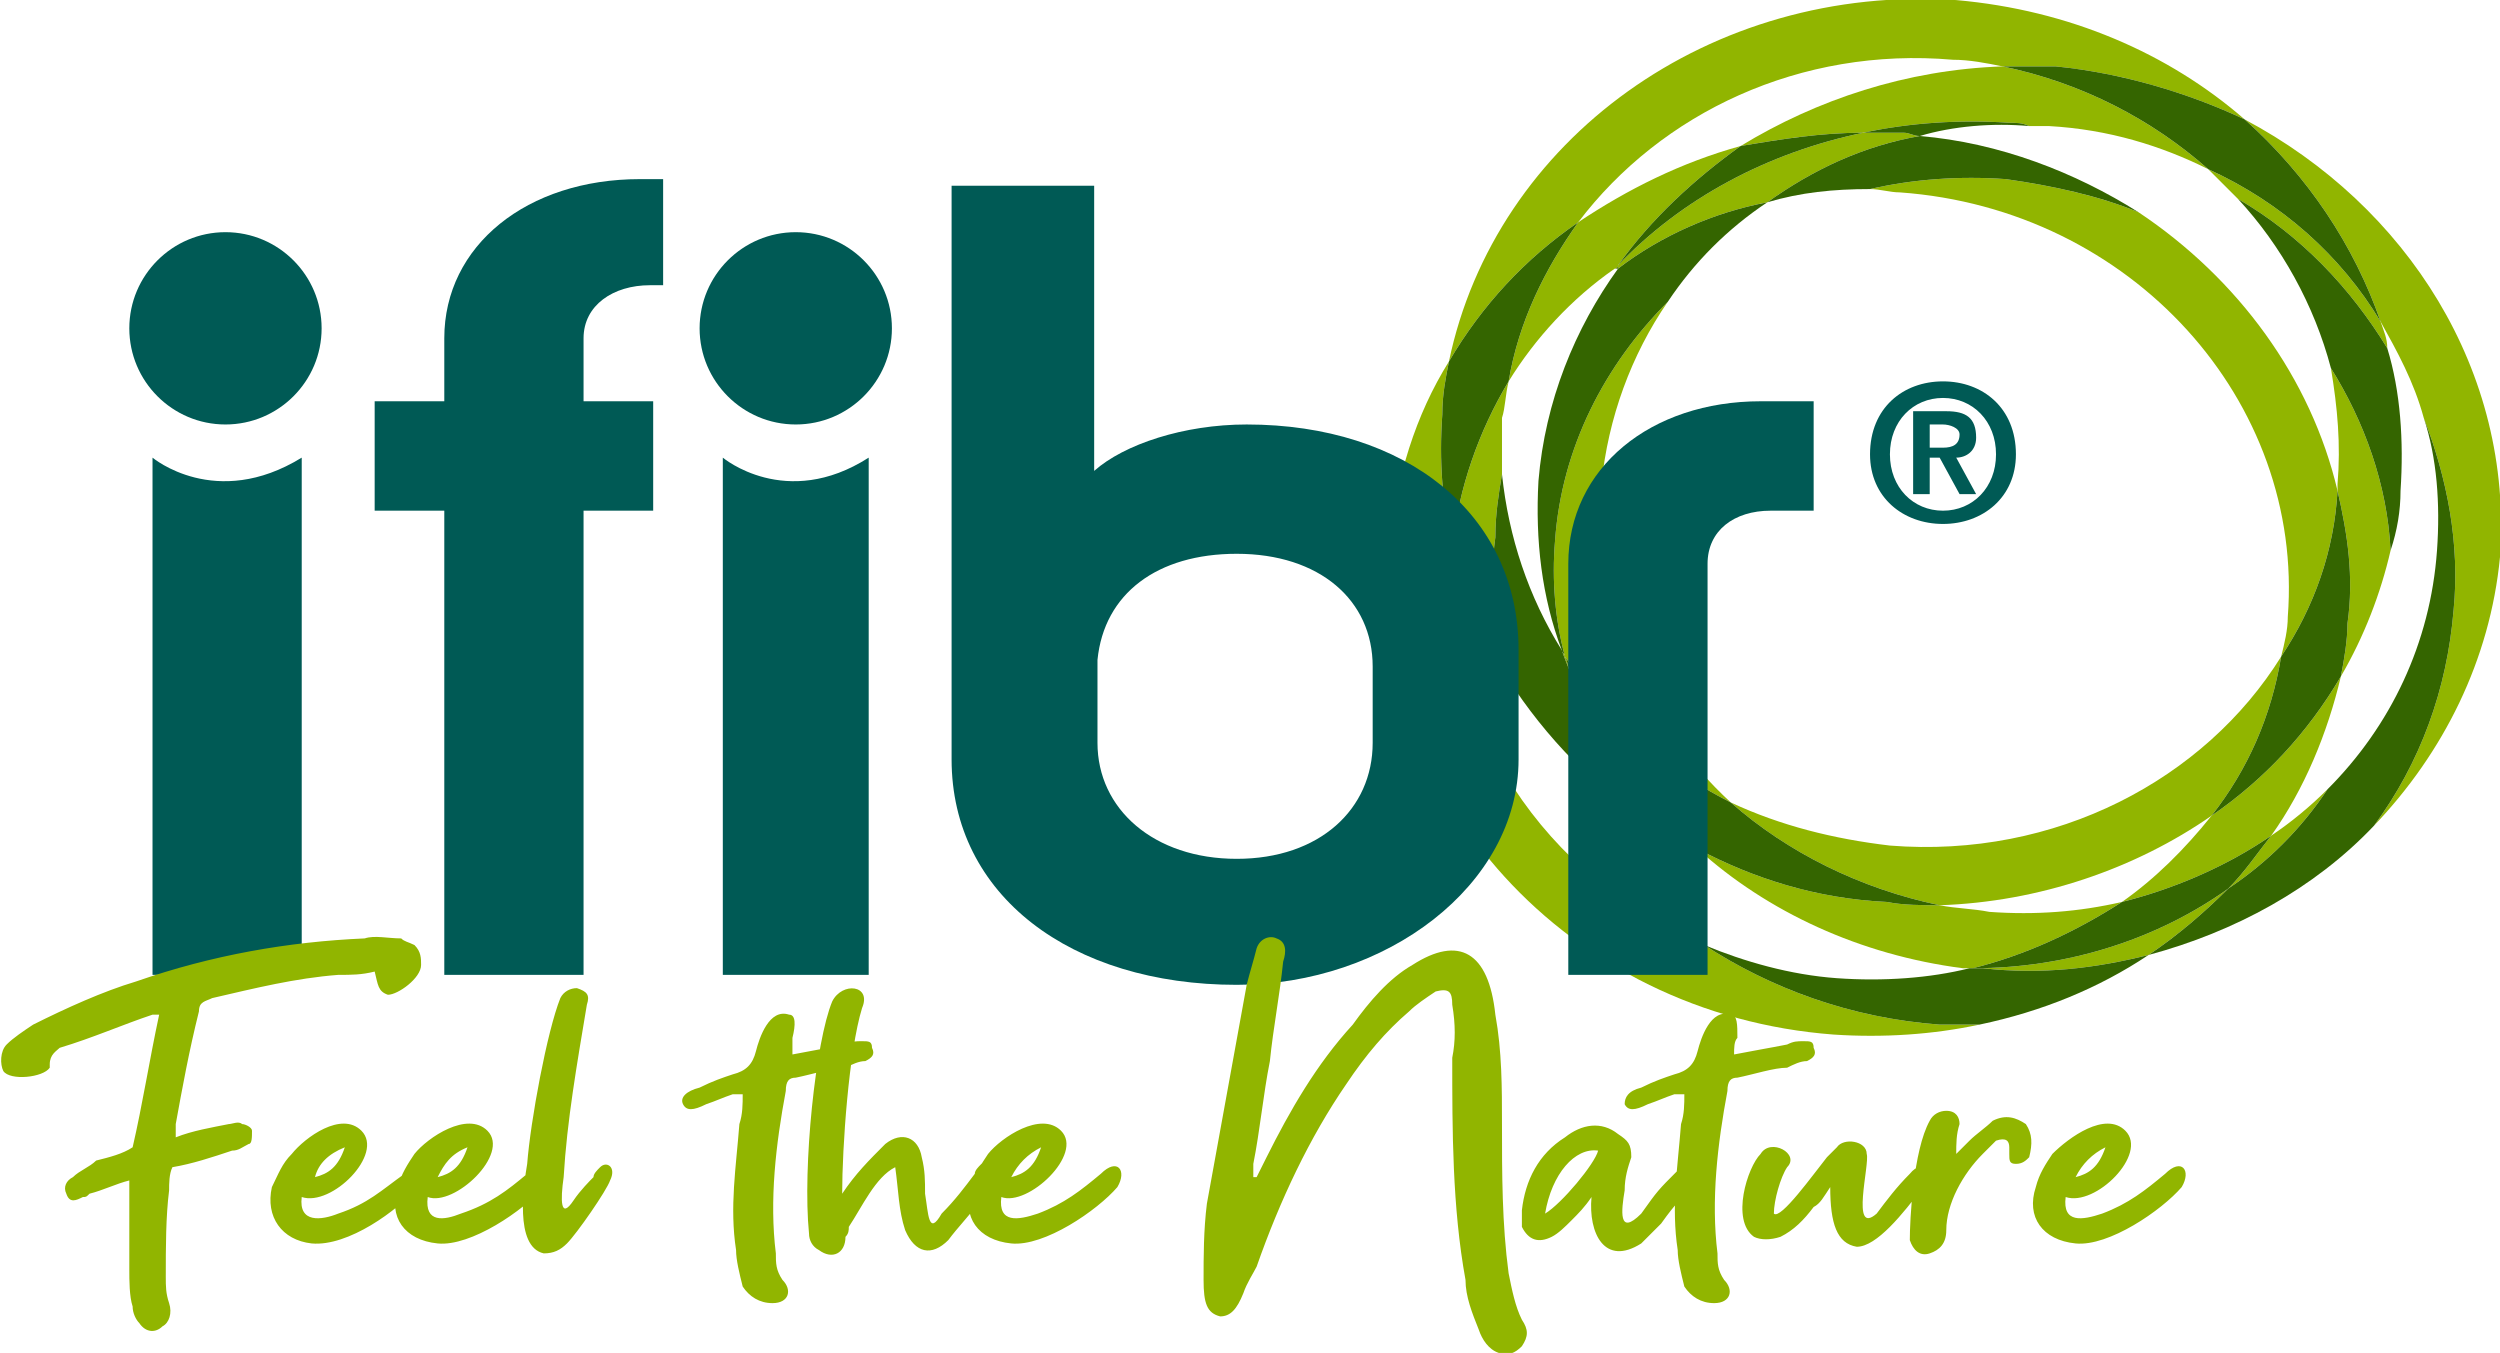
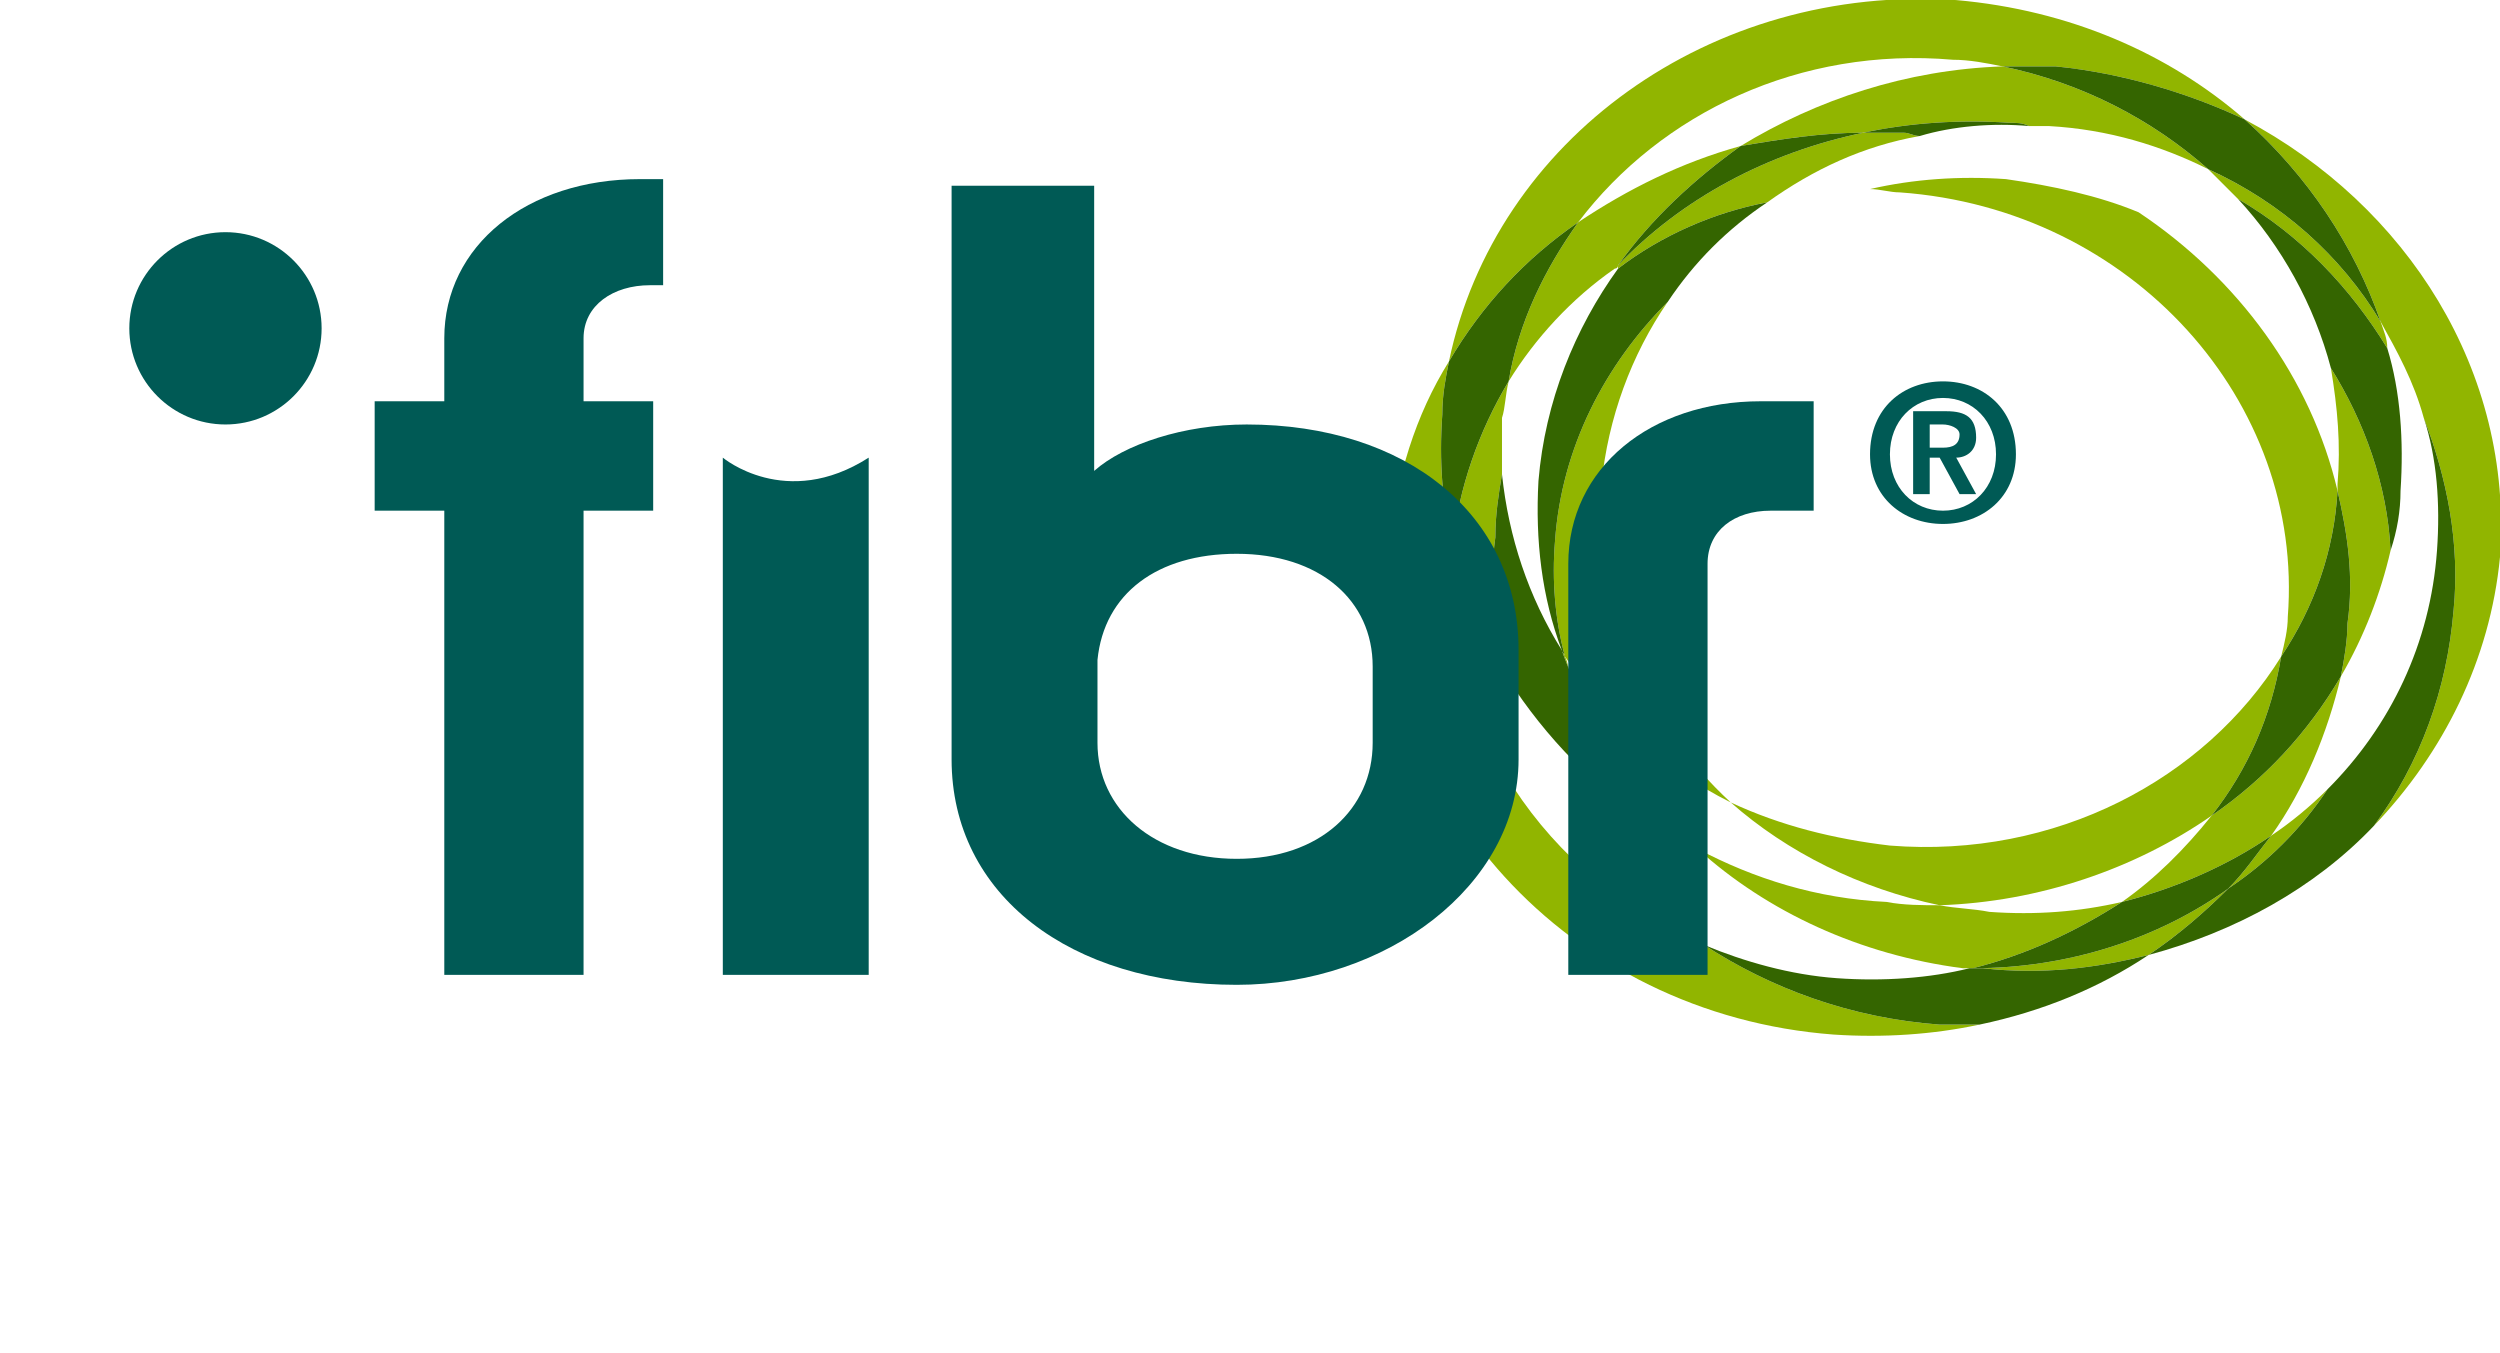
<svg xmlns="http://www.w3.org/2000/svg" clip-rule="evenodd" fill-rule="evenodd" height="460px" image-rendering="optimizeQuality" shape-rendering="geometricPrecision" text-rendering="geometricPrecision" version="1.1" viewBox="0 0 754 408" width="850px">
  <g>
    <g>
      <path d="M471 196c1,3 2,5 3,8 -1,-2 -1,-4 -2,-6 0,-1 -1,-1 -1,-2z" fill="#91B500" fill-rule="nonzero" />
      <path d="M594 292c2,0 3,0 4,0 18,2 34,0 50,-4 9,-6 17,-13 24,-20 -21,15 -48,24 -77,24 0,0 0,0 -1,0z" fill="#91B500" fill-rule="nonzero" />
      <path d="M672 268c12,-8 22,-18 30,-30 -5,5 -11,10 -17,14 -4,5 -8,11 -13,16zm5 -232l0 0c19,17 33,38 41,61 5,9 10,18 13,29 7,18 11,38 9,58 -2,24 -10,46 -24,65 21,-22 35,-50 38,-81 4,-56 -28,-106 -77,-132zm-165 220l0 0c21,19 49,32 80,36 1,0 2,0 3,0 16,-4 31,-11 45,-20 -13,3 -26,4 -40,3 -5,-1 -10,-1 -15,-2 -5,0 -11,0 -16,-1 -21,-1 -40,-7 -57,-16zm13 -212l0 0c12,-2 24,-4 37,-4 14,-3 29,-4 44,-3 2,0 4,0 6,1 2,0 4,0 6,0 18,1 34,6 48,13 -17,-15 -38,-26 -62,-31 -29,1 -56,10 -79,24zm-56 119l0 0c-1,12 0,24 3,35 12,18 30,34 50,44 -26,-24 -42,-59 -39,-96 2,-20 9,-39 20,-55 -19,19 -32,44 -34,72z" fill="#91B500" fill-rule="nonzero" />
      <path d="M703 111c2,12 3,23 2,35 0,1 0,1 0,2 3,13 5,26 3,40 0,5 -1,11 -2,16 7,-12 12,-25 15,-38 -1,-20 -8,-39 -18,-55zm-37 -60l0 0c3,3 6,6 9,9 19,11 34,27 45,45 0,-3 -1,-5 -2,-8 -12,-20 -30,-36 -52,-46zm-229 58l0 0c10,-17 23,-31 39,-42 25,-33 67,-53 113,-49 5,0 10,1 15,2 5,0 10,0 16,0 20,2 40,8 57,16 -23,-20 -53,-33 -87,-36 -74,-5 -139,42 -153,109z" fill="#91B500" fill-rule="nonzero" />
      <path d="M522 242c17,15 39,26 63,31 30,-1 59,-11 82,-27 11,-14 18,-30 21,-48 -23,37 -68,61 -118,57 -17,-2 -33,-6 -48,-13zm-48 -38l0 0c5,17 14,32 26,46 3,2 7,4 12,6 -17,-14 -30,-32 -38,-52zm-36 -39l0 0c3,14 9,27 17,40 -4,-14 -6,-29 -4,-43 0,-7 1,-13 2,-19 0,-5 0,-11 0,-17 1,-3 1,-7 2,-11 -9,15 -15,32 -17,50z" fill="#91B500" fill-rule="nonzero" />
      <path d="M640 272c16,-4 32,-11 45,-20 10,-14 17,-31 21,-48 -10,17 -23,31 -39,42 -8,10 -17,19 -27,26zm-221 -107l0 0c-6,75 54,141 134,147 15,1 30,0 44,-3 -4,0 -8,0 -12,0 -27,-2 -51,-11 -71,-24 -48,-20 -80,-67 -76,-119 0,0 0,-1 0,-1 -3,-13 -4,-26 -3,-40 0,-6 1,-11 2,-16 -10,16 -16,35 -18,56z" fill="#91B500" fill-rule="nonzero" />
      <path d="M564 57c3,0 6,1 9,1 70,5 122,63 117,128 0,4 -1,8 -2,12 10,-15 16,-32 17,-50 -8,-34 -30,-64 -60,-84 -12,-5 -26,-8 -40,-10 -14,-1 -28,0 -41,3zm-109 58l0 0c8,-13 19,-25 32,-34 0,0 1,0 1,-1 10,-14 23,-26 37,-36 -18,5 -34,13 -49,23 -10,14 -18,30 -21,48z" fill="#91B500" fill-rule="nonzero" />
      <path d="M488 81c13,-10 29,-17 45,-20 14,-10 29,-17 46,-20 -2,0 -3,-1 -5,-1 -4,0 -8,0 -12,0 -29,6 -55,20 -74,40 0,0 0,1 0,1z" fill="#91B500" fill-rule="nonzero" />
    </g>
    <g>
      <path d="M675 60c13,14 23,32 28,51 10,16 17,35 18,55 2,-6 3,-12 3,-18 1,-15 0,-30 -4,-43 -11,-18 -26,-34 -45,-45z" fill="#346500" fill-rule="nonzero" />
      <path d="M604 20c24,5 45,16 62,31 22,10 40,26 52,46 -8,-23 -22,-44 -41,-61 -17,-8 -37,-14 -57,-16 -6,0 -11,0 -16,0z" fill="#346500" fill-rule="nonzero" />
-       <path d="M472 198c1,2 1,4 2,6 8,20 21,38 38,52 17,9 36,15 57,16 5,1 11,1 16,1 -24,-5 -46,-16 -63,-31 -20,-10 -38,-26 -50,-44z" fill="#346500" fill-rule="nonzero" />
      <path d="M514 285c20,13 44,22 71,24 4,0 8,0 12,0 19,-4 36,-11 51,-21 -16,4 -32,6 -50,4 -1,0 -2,0 -4,0 -12,3 -26,4 -40,3 -14,-1 -28,-5 -40,-10z" fill="#346500" fill-rule="nonzero" />
      <path d="M595 292c29,0 56,-9 77,-24 5,-5 9,-11 13,-16 -13,9 -29,16 -45,20 -14,9 -29,16 -45,20z" fill="#346500" fill-rule="nonzero" />
      <path d="M648 288c26,-7 50,-20 68,-39 14,-19 22,-41 24,-65 2,-20 -2,-40 -9,-58 4,12 5,26 4,40 -2,28 -14,53 -33,72 -8,12 -18,22 -30,30 -7,7 -15,14 -24,20zm-56 4l0 0c1,0 2,0 2,0 1,0 1,0 1,0 -1,0 -2,0 -3,0zm-30 -252l0 0c4,0 8,0 12,0 2,0 3,1 5,1 10,-3 22,-4 33,-3 -2,-1 -4,-1 -6,-1 -15,-1 -30,0 -44,3zm-98 105l0 0c-1,18 1,35 7,51 0,1 1,1 1,2 -3,-11 -4,-23 -3,-35 2,-28 15,-53 34,-72 8,-12 18,-22 30,-30 -16,3 -32,10 -45,20 -13,18 -22,40 -24,64z" fill="#346500" fill-rule="nonzero" />
-       <path d="M451 162c-2,14 0,29 4,43 11,17 26,33 45,45 -12,-14 -21,-29 -26,-46 -1,-3 -2,-5 -3,-8 -10,-16 -16,-34 -18,-53 -1,6 -2,12 -2,19z" fill="#346500" fill-rule="nonzero" />
-       <path d="M533 61c10,-3 20,-4 31,-4 13,-3 27,-4 41,-3 14,2 28,5 40,10 -19,-12 -42,-21 -66,-23 -17,3 -32,10 -46,20zm-46 20l0 0c0,0 0,0 1,0 0,0 0,-1 0,-1 0,1 -1,1 -1,1z" fill="#346500" fill-rule="nonzero" />
+       <path d="M451 162c-2,14 0,29 4,43 11,17 26,33 45,45 -12,-14 -21,-29 -26,-46 -1,-3 -2,-5 -3,-8 -10,-16 -16,-34 -18,-53 -1,6 -2,12 -2,19" fill="#346500" fill-rule="nonzero" />
      <path d="M488 80c19,-20 45,-34 74,-40 -13,0 -25,2 -37,4 -14,10 -27,22 -37,36z" fill="#346500" fill-rule="nonzero" />
      <path d="M667 246c16,-11 29,-25 39,-42 1,-5 2,-11 2,-16 2,-14 0,-27 -3,-40 -1,18 -7,35 -17,50 -3,18 -10,34 -21,48zm-232 -121l0 0c-1,14 0,27 3,40 2,-18 8,-35 17,-50 3,-18 11,-34 21,-48 -16,11 -29,25 -39,42 -1,5 -2,10 -2,16z" fill="#346500" fill-rule="nonzero" />
    </g>
    <g>
      <path d="M473 294l42 0 0 -124c0,-10 8,-16 19,-16l13 0 0 -33 -16 0c-33,0 -58,20 -58,49l0 124z" fill="#005A55" fill-rule="nonzero" />
      <path d="M373 259c-25,0 -42,-15 -42,-35l0 -25c2,-20 18,-32 42,-32 25,0 41,14 41,34l0 23c0,20 -16,35 -41,35zm0 38l0 0c45,0 85,-30 85,-68l0 -33c0,-41 -34,-68 -82,-68 -19,0 -37,6 -46,14l0 -86 -43 0 0 173c0,41 36,68 86,68z" fill="#005A55" fill-rule="nonzero" />
-       <path d="M46 138c0,0 19,16 45,0l0 156 -45 0 0 -156z" fill="#005A55" fill-rule="nonzero" />
      <path d="M68 128c16,0 29,-13 29,-29 0,-16 -13,-29 -29,-29 -16,0 -29,13 -29,29 0,16 13,29 29,29z" fill="#005A55" fill-rule="nonzero" />
      <path d="M218 138c0,0 19,16 44,0l0 156 -44 0 0 -156z" fill="#005A55" fill-rule="nonzero" />
-       <path d="M240 128c16,0 29,-13 29,-29 0,-16 -13,-29 -29,-29 -16,0 -29,13 -29,29 0,16 13,29 29,29z" fill="#005A55" fill-rule="nonzero" />
      <path d="M134 294l42 0 0 -140 21 0 0 -33 -21 0 0 -19c0,-10 9,-16 20,-16l4 0 0 -32 -7 0c-34,0 -59,20 -59,48l0 19 -21 0 0 33 21 0 0 140z" fill="#005A55" fill-rule="nonzero" />
-       <path d="M39 356c0,9 0,18 0,27 0,3 0,8 1,11 0,2 1,4 2,5 2,3 5,3 7,1 2,-1 3,-4 2,-7 -1,-3 -1,-5 -1,-8 0,-9 0,-18 1,-26 0,-2 0,-5 1,-7 6,-1 12,-3 18,-5 2,0 3,-1 5,-2 1,0 1,-2 1,-4 0,-1 -2,-2 -3,-2 -1,-1 -3,0 -4,0 -5,1 -11,2 -16,4 0,-2 0,-3 0,-4 2,-11 4,-22 7,-34 0,-3 2,-3 4,-4 13,-3 25,-6 38,-7 4,0 7,0 11,-1 1,4 1,6 4,7 3,0 10,-5 10,-9 0,-2 0,-4 -2,-6 -2,-1 -3,-1 -4,-2 -4,0 -8,-1 -11,0 -23,1 -46,5 -69,13 -10,3 -21,8 -31,13 -3,2 -6,4 -8,6 -2,2 -2,6 -1,8 2,3 12,2 14,-1 0,0 0,-1 0,-1 0,-3 2,-4 3,-5 10,-3 19,-7 28,-10 1,0 1,0 2,0 -3,14 -5,27 -8,40 -3,2 -7,3 -11,4 -2,2 -5,3 -7,5 -2,1 -3,3 -2,5 1,3 3,2 5,1 1,0 1,0 2,-1 4,-1 8,-3 12,-4zm52 5l0 0c9,3 25,-13 18,-20 -6,-6 -17,2 -21,7 -3,3 -4,6 -6,10 -2,9 3,16 12,17 11,1 26,-10 32,-17 4,-5 1,-9 -4,-4 -7,5 -11,9 -20,12 -5,2 -12,3 -11,-5zm13 -15l0 0c-2,6 -5,8 -9,9 1,-4 4,-7 9,-9zm25 15l0 0c8,3 25,-13 18,-20 -6,-6 -18,2 -22,7 -2,3 -4,6 -5,10 -3,9 2,16 12,17 10,1 26,-10 32,-17 3,-5 0,-9 -5,-4 -6,5 -11,9 -20,12 -5,2 -11,3 -10,-5zm12 -15l0 0c-2,6 -5,8 -9,9 2,-4 4,-7 9,-9zm40 6l0 0c-1,1 -2,2 -2,3 -1,1 -4,4 -6,7 -4,6 -4,0 -3,-7 1,-17 4,-34 7,-52 1,-3 0,-4 -3,-5 -2,0 -4,1 -5,3 -4,10 -9,37 -10,50 -1,6 -4,25 5,27 3,0 5,-1 7,-3 3,-3 12,-16 13,-19 2,-4 -1,-6 -3,-4zm58 -34l0 0c0,-2 0,-4 0,-5 1,-4 1,-7 -1,-7 -6,-2 -9,7 -10,11 -1,4 -3,6 -7,7 -3,1 -6,2 -10,4 -4,1 -6,3 -5,5 1,2 3,2 7,0 3,-1 5,-2 8,-3 1,0 2,0 3,0 0,3 0,6 -1,9 -1,13 -3,25 -1,38 0,3 1,7 2,11 2,3 5,5 9,5 5,0 6,-4 3,-7 -2,-3 -2,-5 -2,-8 -2,-16 0,-33 3,-49 0,-3 1,-4 3,-4 5,-1 11,-3 15,-3 2,-1 4,-2 6,-2 2,-1 3,-2 2,-4 0,-2 -1,-2 -3,-2 -2,0 -3,0 -5,1 -5,1 -11,2 -16,3zm45 48l0 0c-4,7 -4,0 -5,-6 0,-4 0,-7 -1,-11 -1,-6 -6,-8 -11,-4 -5,5 -9,9 -13,15 0,-14 2,-43 6,-56 3,-7 -6,-8 -9,-2 -5,12 -9,50 -7,70 0,2 1,4 3,5 4,3 8,1 8,-4 1,-1 1,-2 1,-3 4,-6 8,-15 14,-18 1,7 1,13 3,19 3,7 8,8 13,3 3,-4 6,-7 9,-11 2,-3 3,-6 5,-9 1,-1 1,-2 0,-4 -2,-1 -3,0 -4,1 -1,1 -2,2 -2,3 -3,4 -6,8 -10,12zm18 -5l0 0c8,3 25,-13 18,-20 -6,-6 -18,2 -22,7 -2,3 -4,6 -5,10 -3,9 2,16 12,17 10,1 26,-10 32,-17 3,-5 0,-9 -5,-4 -6,5 -11,9 -19,12 -6,2 -12,3 -11,-5zm12 -15l0 0c-2,6 -5,8 -9,9 2,-4 5,-7 9,-9zm65 9l0 0c-1,0 -1,0 -1,0 0,-2 0,-3 0,-4 2,-10 3,-21 5,-31 1,-10 3,-20 4,-30 1,-3 1,-6 -2,-7 -2,-1 -5,0 -6,3 -1,4 -2,7 -3,11 -4,22 -8,44 -12,66 -1,8 -1,16 -1,23 0,7 1,10 5,11 3,0 5,-2 7,-7 1,-3 3,-6 4,-8 7,-20 16,-39 27,-55 6,-9 12,-16 19,-22 2,-2 5,-4 8,-6 4,-1 5,0 5,4 1,6 1,11 0,16 0,22 0,45 4,67 0,5 2,10 4,15 1,3 3,6 6,7 3,1 5,0 7,-2 2,-3 2,-5 0,-8 -2,-4 -3,-9 -4,-14 -2,-15 -2,-30 -2,-45 0,-11 0,-22 -2,-33 -2,-19 -11,-24 -25,-15 -7,4 -13,11 -18,18 -11,12 -19,26 -26,40 -1,2 -2,4 -3,6zm101 6l0 0c-1,11 4,21 15,14 2,-2 4,-4 6,-6 5,-7 5,-6 10,-12 0,-1 1,-1 1,-2 0,-1 1,-2 0,-3 -1,-1 -2,-1 -3,-1 -1,0 -2,1 -3,2 -6,6 -6,6 -11,13 -7,7 -6,-1 -5,-7 0,-4 1,-7 2,-10 0,-4 -1,-5 -4,-7 -5,-4 -11,-3 -16,1 -8,5 -12,13 -13,22 0,2 0,3 0,5 2,4 5,5 9,3 2,-1 4,-3 6,-5 2,-2 4,-4 6,-7zm-14 5l0 0c2,-12 9,-20 16,-19 -1,4 -11,16 -16,19zm57 -48l0 0c0,-2 0,-4 1,-5 0,-4 0,-7 -2,-7 -6,-2 -9,7 -10,11 -1,4 -3,6 -7,7 -3,1 -6,2 -10,4 -4,1 -5,3 -5,5 1,2 3,2 7,0 3,-1 5,-2 8,-3 1,0 2,0 3,0 0,3 0,6 -1,9 -1,13 -3,25 -1,38 0,3 1,7 2,11 2,3 5,5 9,5 5,0 6,-4 3,-7 -2,-3 -2,-5 -2,-8 -2,-16 0,-33 3,-49 0,-3 1,-4 3,-4 5,-1 11,-3 15,-3 2,-1 4,-2 6,-2 2,-1 3,-2 2,-4 0,-2 -1,-2 -3,-2 -2,0 -3,0 -5,1 -5,1 -11,2 -16,3zm29 40l0 0c0,11 2,17 8,18 6,0 14,-10 20,-18 5,-5 0,-9 -4,-4 -4,4 -7,8 -10,12 -8,7 -2,-15 -3,-18 0,-4 -7,-5 -9,-2 -1,1 -2,2 -3,3 -4,5 -14,19 -16,17 0,-4 2,-11 4,-14 4,-4 -5,-9 -8,-4 -4,4 -9,20 -2,25 2,1 5,1 8,0 4,-2 7,-5 10,-9 2,-1 3,-3 5,-6zm38 -10l0 0c0,-3 0,-6 1,-9 0,-2 -1,-4 -4,-4 -2,0 -4,1 -5,3 -5,9 -6,30 -6,36 1,3 3,5 6,4 3,-1 5,-3 5,-7 0,-8 5,-17 11,-23 2,-2 3,-3 4,-4 3,-1 4,0 4,2 0,0 0,1 0,2 0,2 0,3 2,3 2,0 3,-1 4,-2 1,-4 1,-7 -1,-10 -3,-2 -6,-3 -10,-1 -2,2 -5,4 -7,6 -1,1 -2,2 -4,4zm33 13l0 0c9,3 25,-13 18,-20 -6,-6 -17,2 -22,7 -2,3 -4,6 -5,10 -3,9 2,16 12,17 10,1 26,-10 32,-17 3,-5 0,-9 -5,-4 -6,5 -11,9 -19,12 -6,2 -12,3 -11,-5zm12 -15l0 0c-2,6 -5,8 -9,9 2,-4 5,-7 9,-9z" fill="#91B500" fill-rule="nonzero" />
      <path d="M564 137c0,13 10,21 22,21 12,0 22,-8 22,-21 0,-14 -10,-22 -22,-22 -12,0 -22,8 -22,22zm6 0l0 0c0,-10 7,-17 16,-17 9,0 16,7 16,17 0,10 -7,17 -16,17 -9,0 -16,-7 -16,-17zm7 12l0 0 5 0 0 -11 3 0 6 11 5 0 -6 -11c3,0 6,-2 6,-6 0,-6 -3,-8 -9,-8l-10 0 0 25zm5 -21l0 0 4 0c2,0 5,1 5,3 0,3 -2,4 -5,4l-4 0 0 -7z" fill="#005A55" fill-rule="nonzero" />
    </g>
  </g>
</svg>